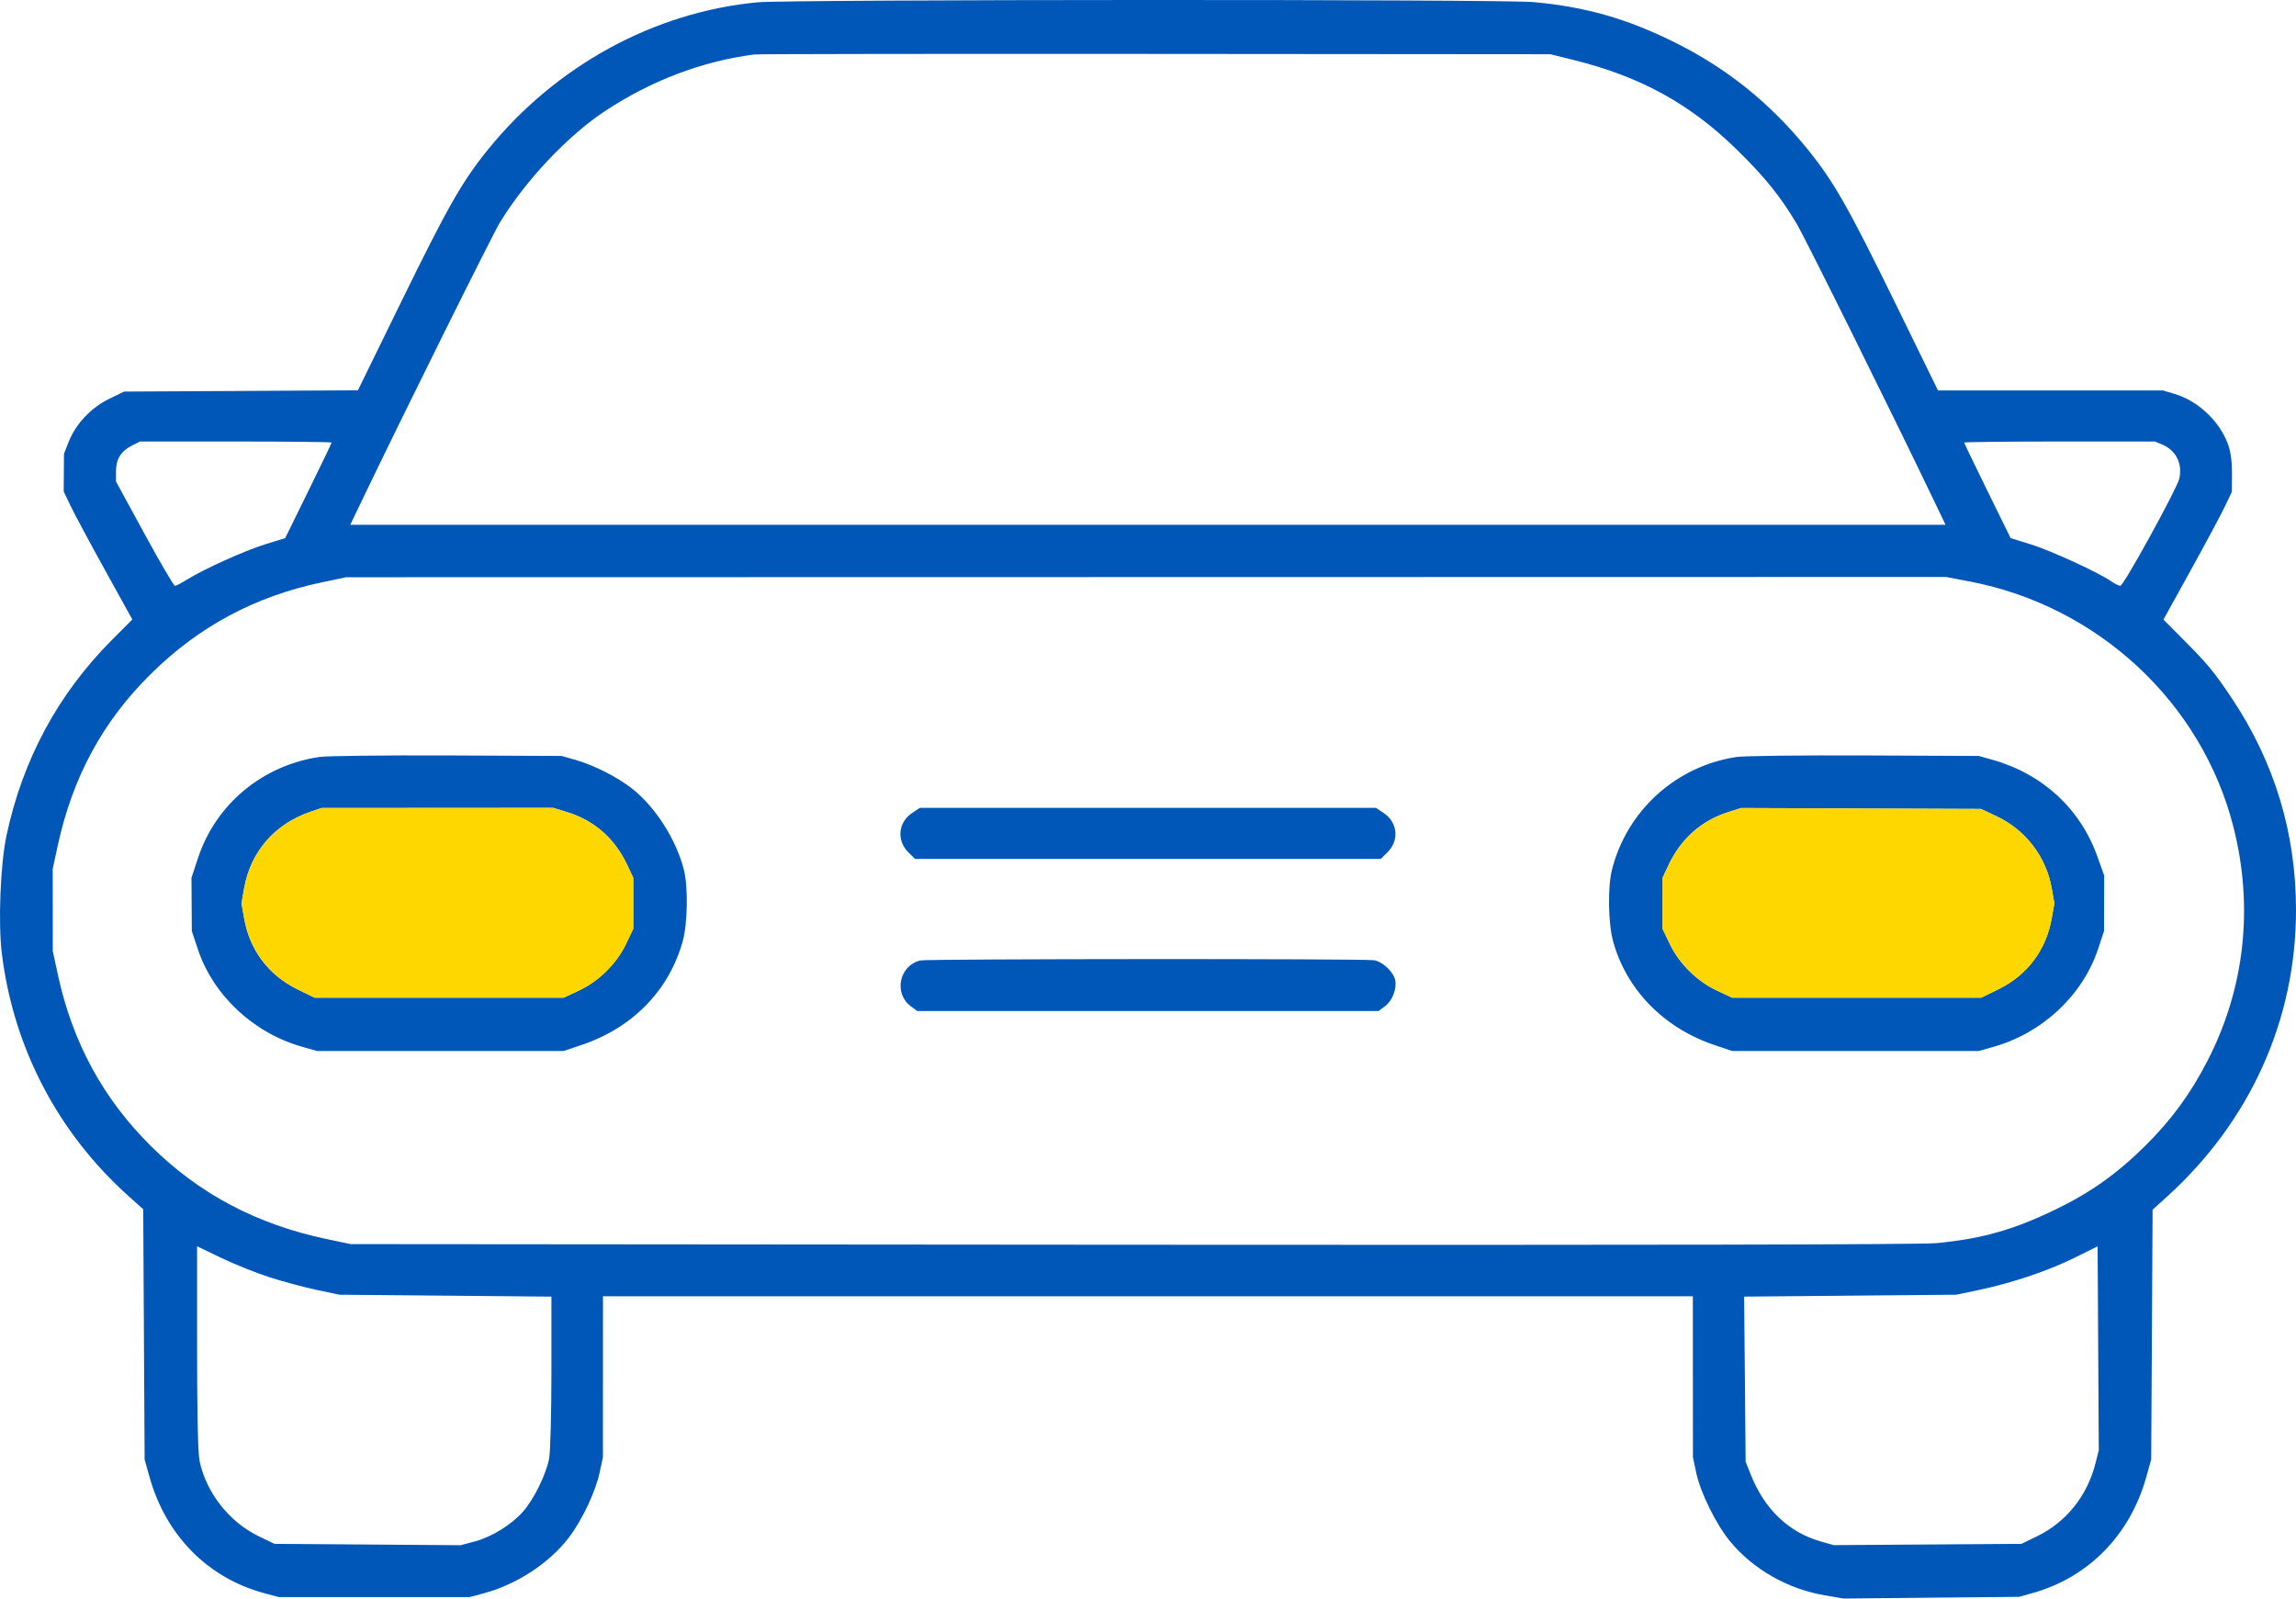
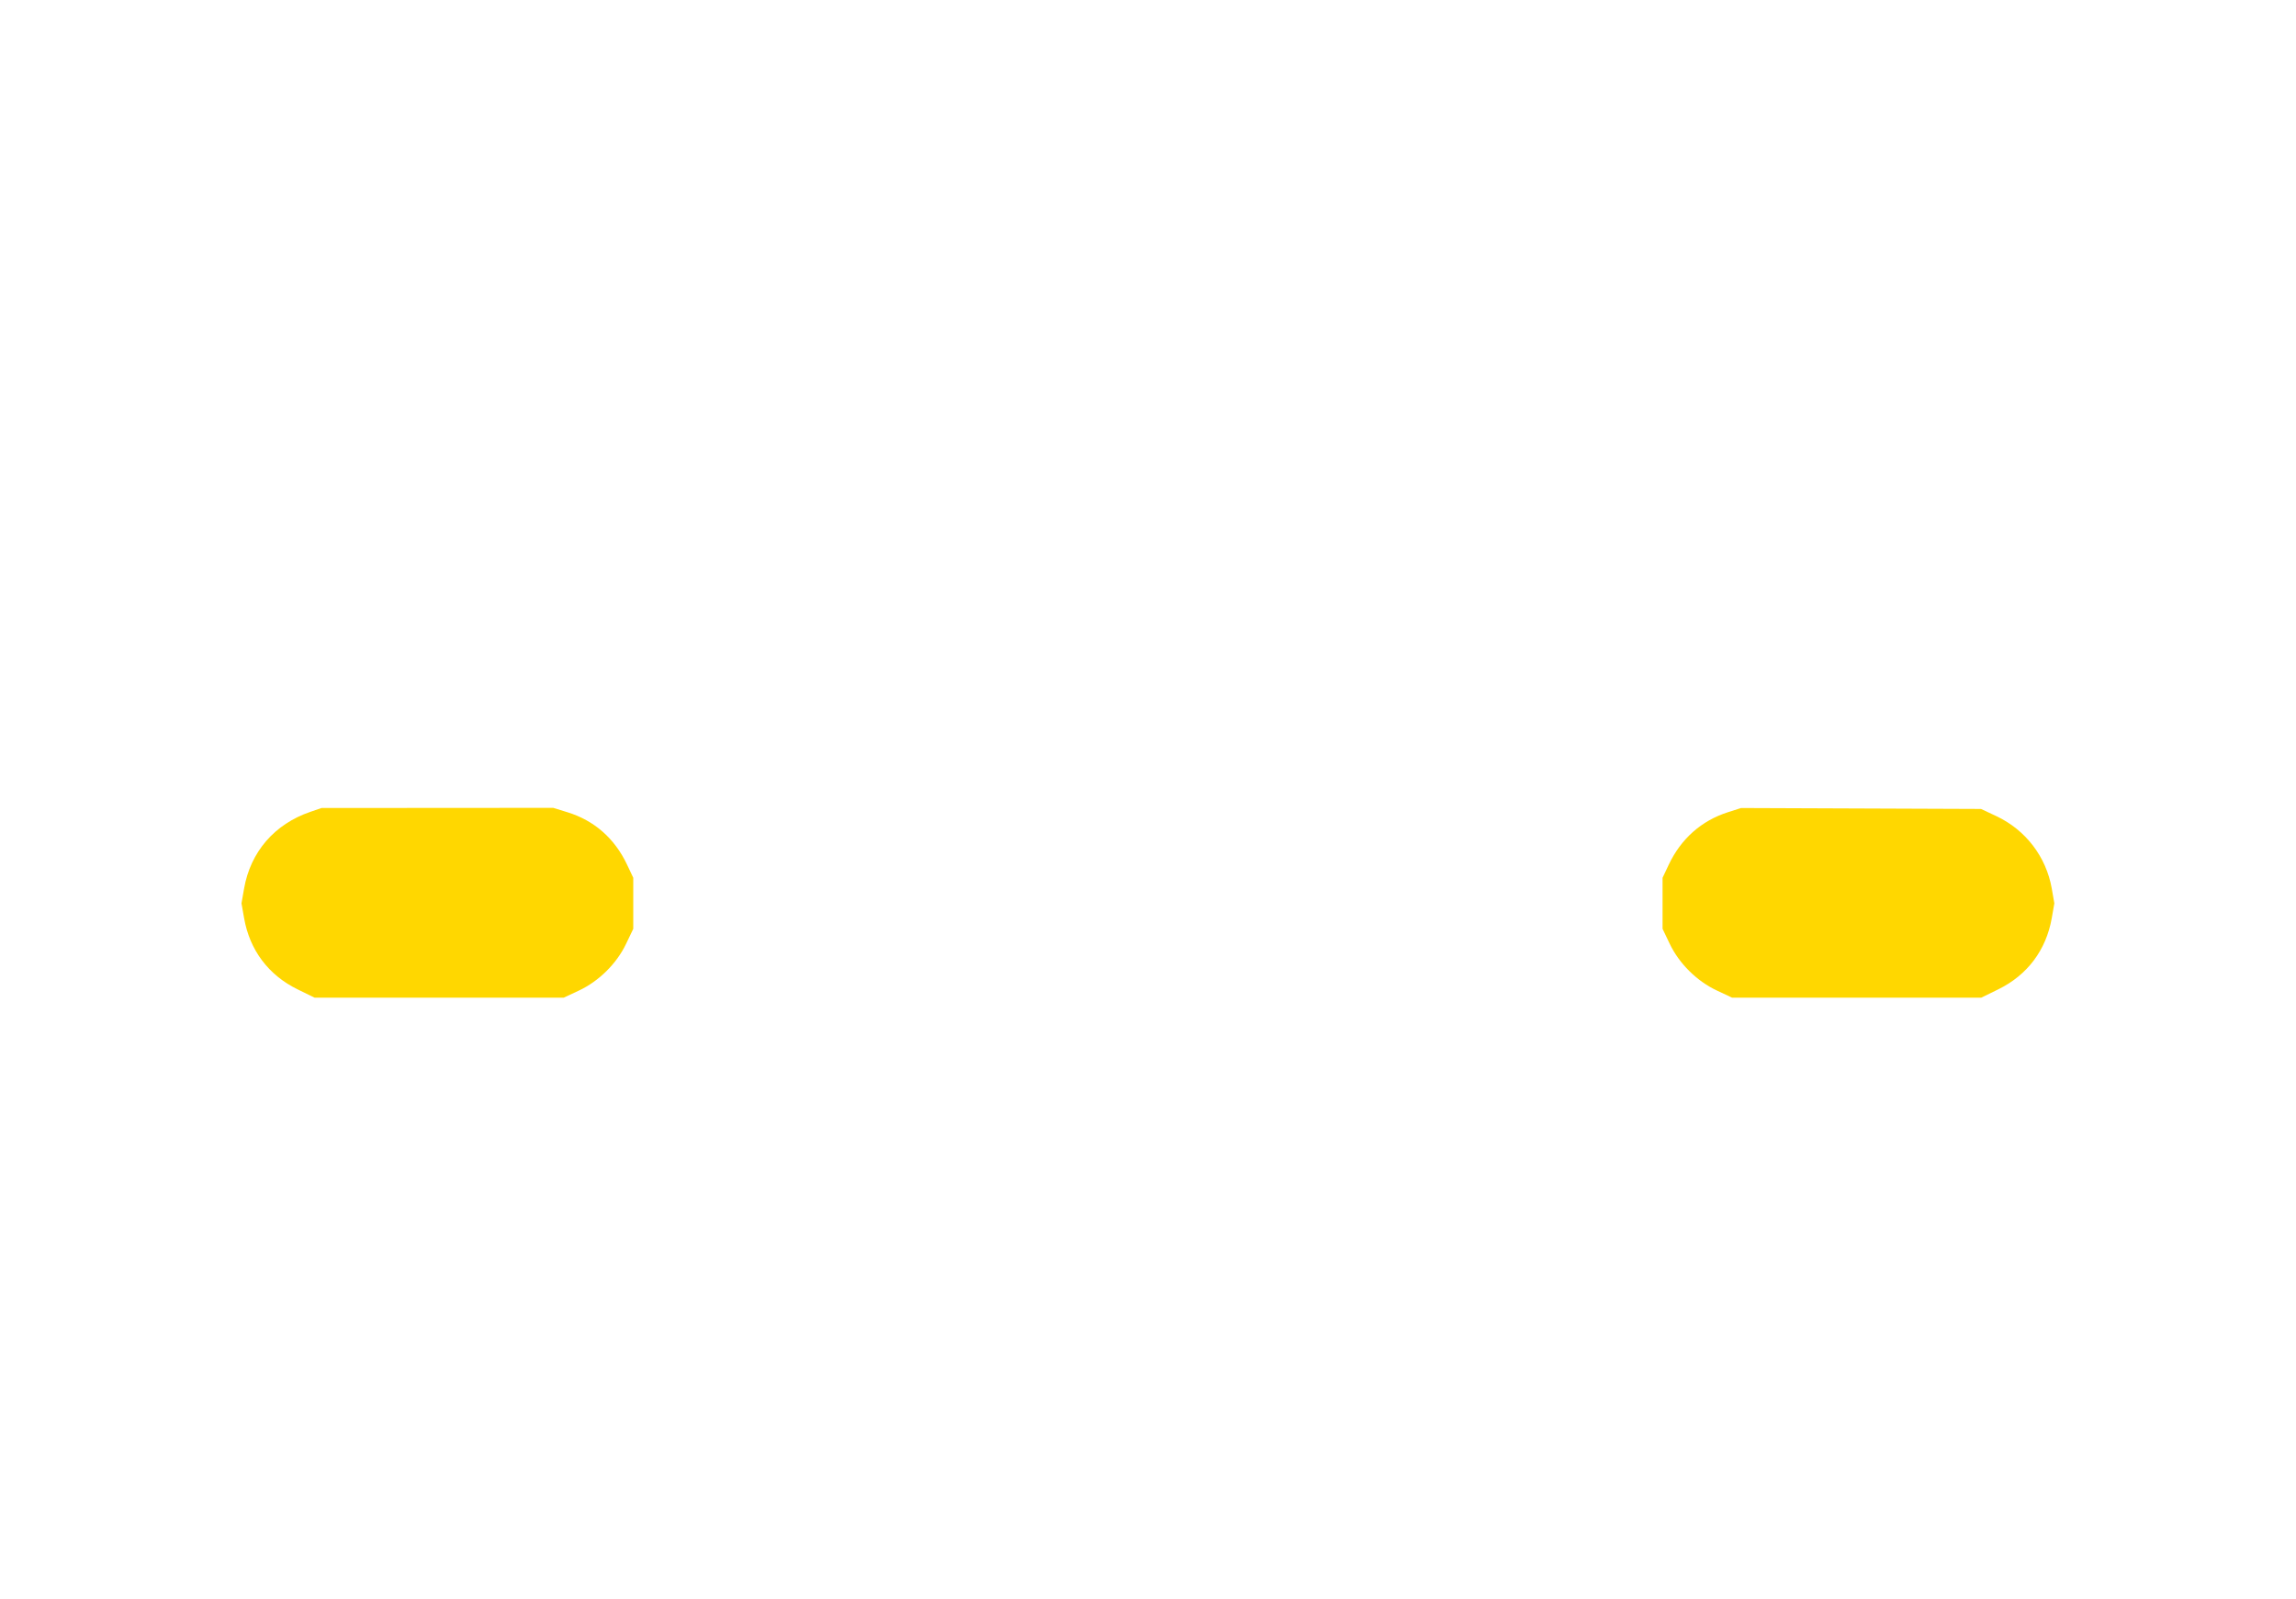
<svg xmlns="http://www.w3.org/2000/svg" width="79" height="55" viewBox="0 0 79 55" fill="none">
-   <path fill-rule="evenodd" clip-rule="evenodd" d="M26.071 0.079C22.509 0.412 19.126 2.259 16.787 5.15C15.894 6.253 15.404 7.116 13.762 10.472L12.315 13.429L8.292 13.451L4.27 13.473L3.754 13.724C3.134 14.027 2.61 14.581 2.368 15.191L2.202 15.611L2.197 16.261L2.192 16.91L2.429 17.407C2.56 17.68 3.091 18.671 3.61 19.609L4.553 21.314L3.852 22.017C1.998 23.875 0.778 26.14 0.223 28.75C0.013 29.741 -0.067 31.756 0.063 32.806C0.463 36.05 1.988 38.969 4.426 41.156L4.928 41.606L4.952 45.91L4.976 50.215L5.146 50.822C5.711 52.835 7.156 54.296 9.096 54.816L9.598 54.951H12.877H16.156L16.658 54.816C17.78 54.516 18.91 53.773 19.576 52.898C20.025 52.309 20.491 51.325 20.63 50.673L20.745 50.139L20.746 47.369L20.747 44.6H39.497H58.247L58.248 47.369L58.25 50.139L58.363 50.673C58.51 51.36 59.052 52.458 59.531 53.036C60.326 53.996 61.513 54.672 62.787 54.89L63.433 55L66.453 54.97L69.474 54.941L69.937 54.811C71.862 54.271 73.288 52.817 73.848 50.822L74.018 50.215L74.042 45.918L74.066 41.621L74.548 41.185C77.426 38.582 79 35.09 79 31.309C79 28.657 78.258 26.216 76.784 24.014C76.177 23.107 75.962 22.848 75.135 22.017L74.439 21.318L75.383 19.611C75.902 18.672 76.432 17.682 76.56 17.412L76.793 16.921L76.798 16.304C76.801 15.902 76.756 15.555 76.668 15.306C76.384 14.502 75.633 13.79 74.814 13.55L74.422 13.434H70.552H66.682L65.234 10.474C63.59 7.116 63.1 6.254 62.207 5.15C60.907 3.542 59.409 2.34 57.591 1.442C55.957 0.635 54.549 0.235 52.769 0.072C51.67 -0.029 27.154 -0.022 26.071 0.079ZM54.157 2.067C56.462 2.639 58.177 3.587 59.796 5.183C60.741 6.114 61.25 6.746 61.819 7.697C62.109 8.182 65.097 14.208 66.539 17.216L66.942 18.056H39.497H12.052L12.455 17.216C13.842 14.322 16.951 8.06 17.21 7.638C18.096 6.194 19.547 4.659 20.821 3.819C22.409 2.77 24.175 2.102 25.956 1.874C26.083 1.858 32.298 1.849 39.767 1.855L53.347 1.866L54.157 2.067ZM11.411 15.227C11.411 15.246 11.051 15.994 10.612 16.888L9.813 18.514L9.12 18.729C8.41 18.949 7.001 19.587 6.416 19.952C6.237 20.065 6.058 20.157 6.019 20.157C5.98 20.157 5.507 19.349 4.969 18.362L3.991 16.567V16.212C3.991 15.793 4.163 15.52 4.549 15.325L4.814 15.192L8.112 15.191C9.927 15.191 11.411 15.207 11.411 15.227ZM74.395 15.295C74.872 15.495 75.1 15.948 74.985 16.469C74.91 16.807 73.068 20.157 72.957 20.156C72.909 20.156 72.764 20.084 72.637 19.997C72.186 19.687 70.567 18.944 69.879 18.731L69.181 18.514L68.382 16.888C67.943 15.994 67.583 15.246 67.583 15.227C67.583 15.207 69.06 15.191 70.865 15.191H74.147L74.395 15.295ZM67.773 20.007C72.186 20.85 75.754 24.167 76.844 28.44C77.55 31.207 77.239 34.012 75.948 36.511C75.355 37.657 74.701 38.547 73.792 39.444C72.826 40.396 71.903 41.049 70.708 41.623C69.258 42.321 68.205 42.617 66.632 42.772C66.118 42.822 56.575 42.841 38.957 42.827L12.067 42.805L11.236 42.63C8.837 42.125 6.861 41.081 5.203 39.442C3.548 37.806 2.49 35.858 1.989 33.524L1.816 32.722L1.815 31.309L1.813 29.896L1.987 29.094C2.5 26.728 3.542 24.81 5.204 23.174C6.852 21.55 8.785 20.516 11.064 20.039L11.912 19.861L39.435 19.856L66.958 19.851L67.773 20.007ZM10.989 26.044C9.024 26.338 7.427 27.668 6.814 29.519L6.588 30.201L6.594 31.118L6.6 32.035L6.809 32.662C7.337 34.25 8.731 35.55 10.408 36.019L10.909 36.16H15.153H19.397L20.014 35.952C21.769 35.363 23.031 34.065 23.494 32.372C23.659 31.769 23.679 30.52 23.533 29.934C23.277 28.906 22.562 27.779 21.765 27.146C21.25 26.737 20.434 26.323 19.783 26.139L19.32 26.009L15.385 25.992C13.22 25.983 11.242 26.007 10.989 26.044ZM59.754 26.044C57.667 26.357 55.974 27.89 55.462 29.934C55.314 30.52 55.335 31.767 55.501 32.379C55.955 34.044 57.243 35.366 58.98 35.952L59.597 36.16H63.841H68.085L68.586 36.019C70.263 35.55 71.655 34.252 72.186 32.662L72.395 32.035L72.398 31.08L72.401 30.125L72.165 29.467C71.576 27.82 70.276 26.624 68.548 26.139L68.085 26.009L64.15 25.992C61.985 25.983 60.007 26.007 59.754 26.044ZM19.524 27.946C20.447 28.23 21.148 28.846 21.575 29.748L21.789 30.201V31.08V31.958L21.541 32.476C21.216 33.156 20.606 33.759 19.92 34.081L19.397 34.326H15.111H10.824L10.237 34.039C9.238 33.55 8.592 32.69 8.399 31.591L8.309 31.08L8.399 30.568C8.62 29.309 9.445 28.354 10.677 27.933L11.064 27.8L15.049 27.798L19.034 27.795L19.524 27.946ZM31.387 27.97C30.902 28.294 30.842 28.916 31.257 29.327L31.484 29.552H39.497H47.51L47.737 29.327C48.153 28.916 48.093 28.294 47.607 27.97L47.344 27.795H39.497H31.65L31.387 27.97ZM68.687 28.079C69.696 28.553 70.403 29.475 70.596 30.568L70.685 31.08L70.596 31.591C70.402 32.69 69.756 33.55 68.757 34.039L68.17 34.326H63.884H59.597L59.075 34.081C58.388 33.759 57.778 33.156 57.453 32.476L57.205 31.958V31.08V30.201L57.419 29.748C57.84 28.859 58.544 28.235 59.455 27.945L59.906 27.801L64.034 27.817L68.162 27.833L68.687 28.079ZM31.665 33.045C30.936 33.226 30.741 34.182 31.343 34.624L31.561 34.785H39.497H47.433L47.651 34.624C47.904 34.439 48.065 34.032 48.006 33.728C47.952 33.446 47.589 33.098 47.285 33.038C46.999 32.981 31.895 32.989 31.665 33.045ZM9.289 43.95C9.756 44.1 10.485 44.295 10.909 44.384L11.681 44.546L15.327 44.579L18.973 44.612V47.193C18.973 48.618 18.938 49.958 18.894 50.185C18.791 50.727 18.371 51.583 18.001 52.003C17.6 52.459 16.918 52.882 16.332 53.037L15.848 53.165L12.646 53.141L9.443 53.118L8.903 52.857C7.888 52.367 7.097 51.36 6.867 50.268C6.812 50.007 6.781 48.626 6.781 46.371V42.879L7.611 43.279C8.067 43.499 8.822 43.801 9.289 43.95ZM72.096 50.363C71.811 51.475 71.092 52.37 70.093 52.856L69.554 53.118L66.323 53.14L63.092 53.162L62.657 53.038C61.549 52.724 60.72 51.937 60.246 50.75L60.063 50.291L60.038 47.452L60.011 44.612L63.662 44.579L67.313 44.546L68.085 44.384C69.225 44.144 70.466 43.727 71.372 43.279L72.174 42.882L72.194 46.391L72.214 49.9L72.096 50.363Z" fill="#0057B8" />
-   <path d="M68.687 28.079C69.696 28.553 70.403 29.475 70.596 30.568L70.685 31.08L70.596 31.591C70.402 32.69 69.756 33.55 68.757 34.039L68.17 34.326H63.884H59.597L59.075 34.081C58.388 33.759 57.778 33.156 57.453 32.476L57.205 31.958V31.08V30.201L57.419 29.748C57.84 28.859 58.544 28.235 59.455 27.945L59.906 27.801L64.034 27.817L68.162 27.833L68.687 28.079Z" fill="#FFD700" />
+   <path d="M68.687 28.079C69.696 28.553 70.403 29.475 70.596 30.568L70.685 31.08L70.596 31.591C70.402 32.69 69.756 33.55 68.757 34.039L68.17 34.326H63.884H59.597L59.075 34.081C58.388 33.759 57.778 33.156 57.453 32.476L57.205 31.958V31.08V30.201L57.419 29.748C57.84 28.859 58.544 28.235 59.455 27.945L59.906 27.801L68.162 27.833L68.687 28.079Z" fill="#FFD700" />
  <path d="M19.524 27.946C20.447 28.23 21.148 28.846 21.575 29.748L21.789 30.201V31.08V31.958L21.541 32.476C21.216 33.156 20.606 33.759 19.92 34.081L19.397 34.326H15.111H10.824L10.237 34.039C9.238 33.55 8.592 32.69 8.399 31.591L8.309 31.08L8.399 30.568C8.62 29.309 9.445 28.354 10.677 27.933L11.064 27.8L15.049 27.798L19.034 27.795L19.524 27.946Z" fill="#FFD700" />
</svg>